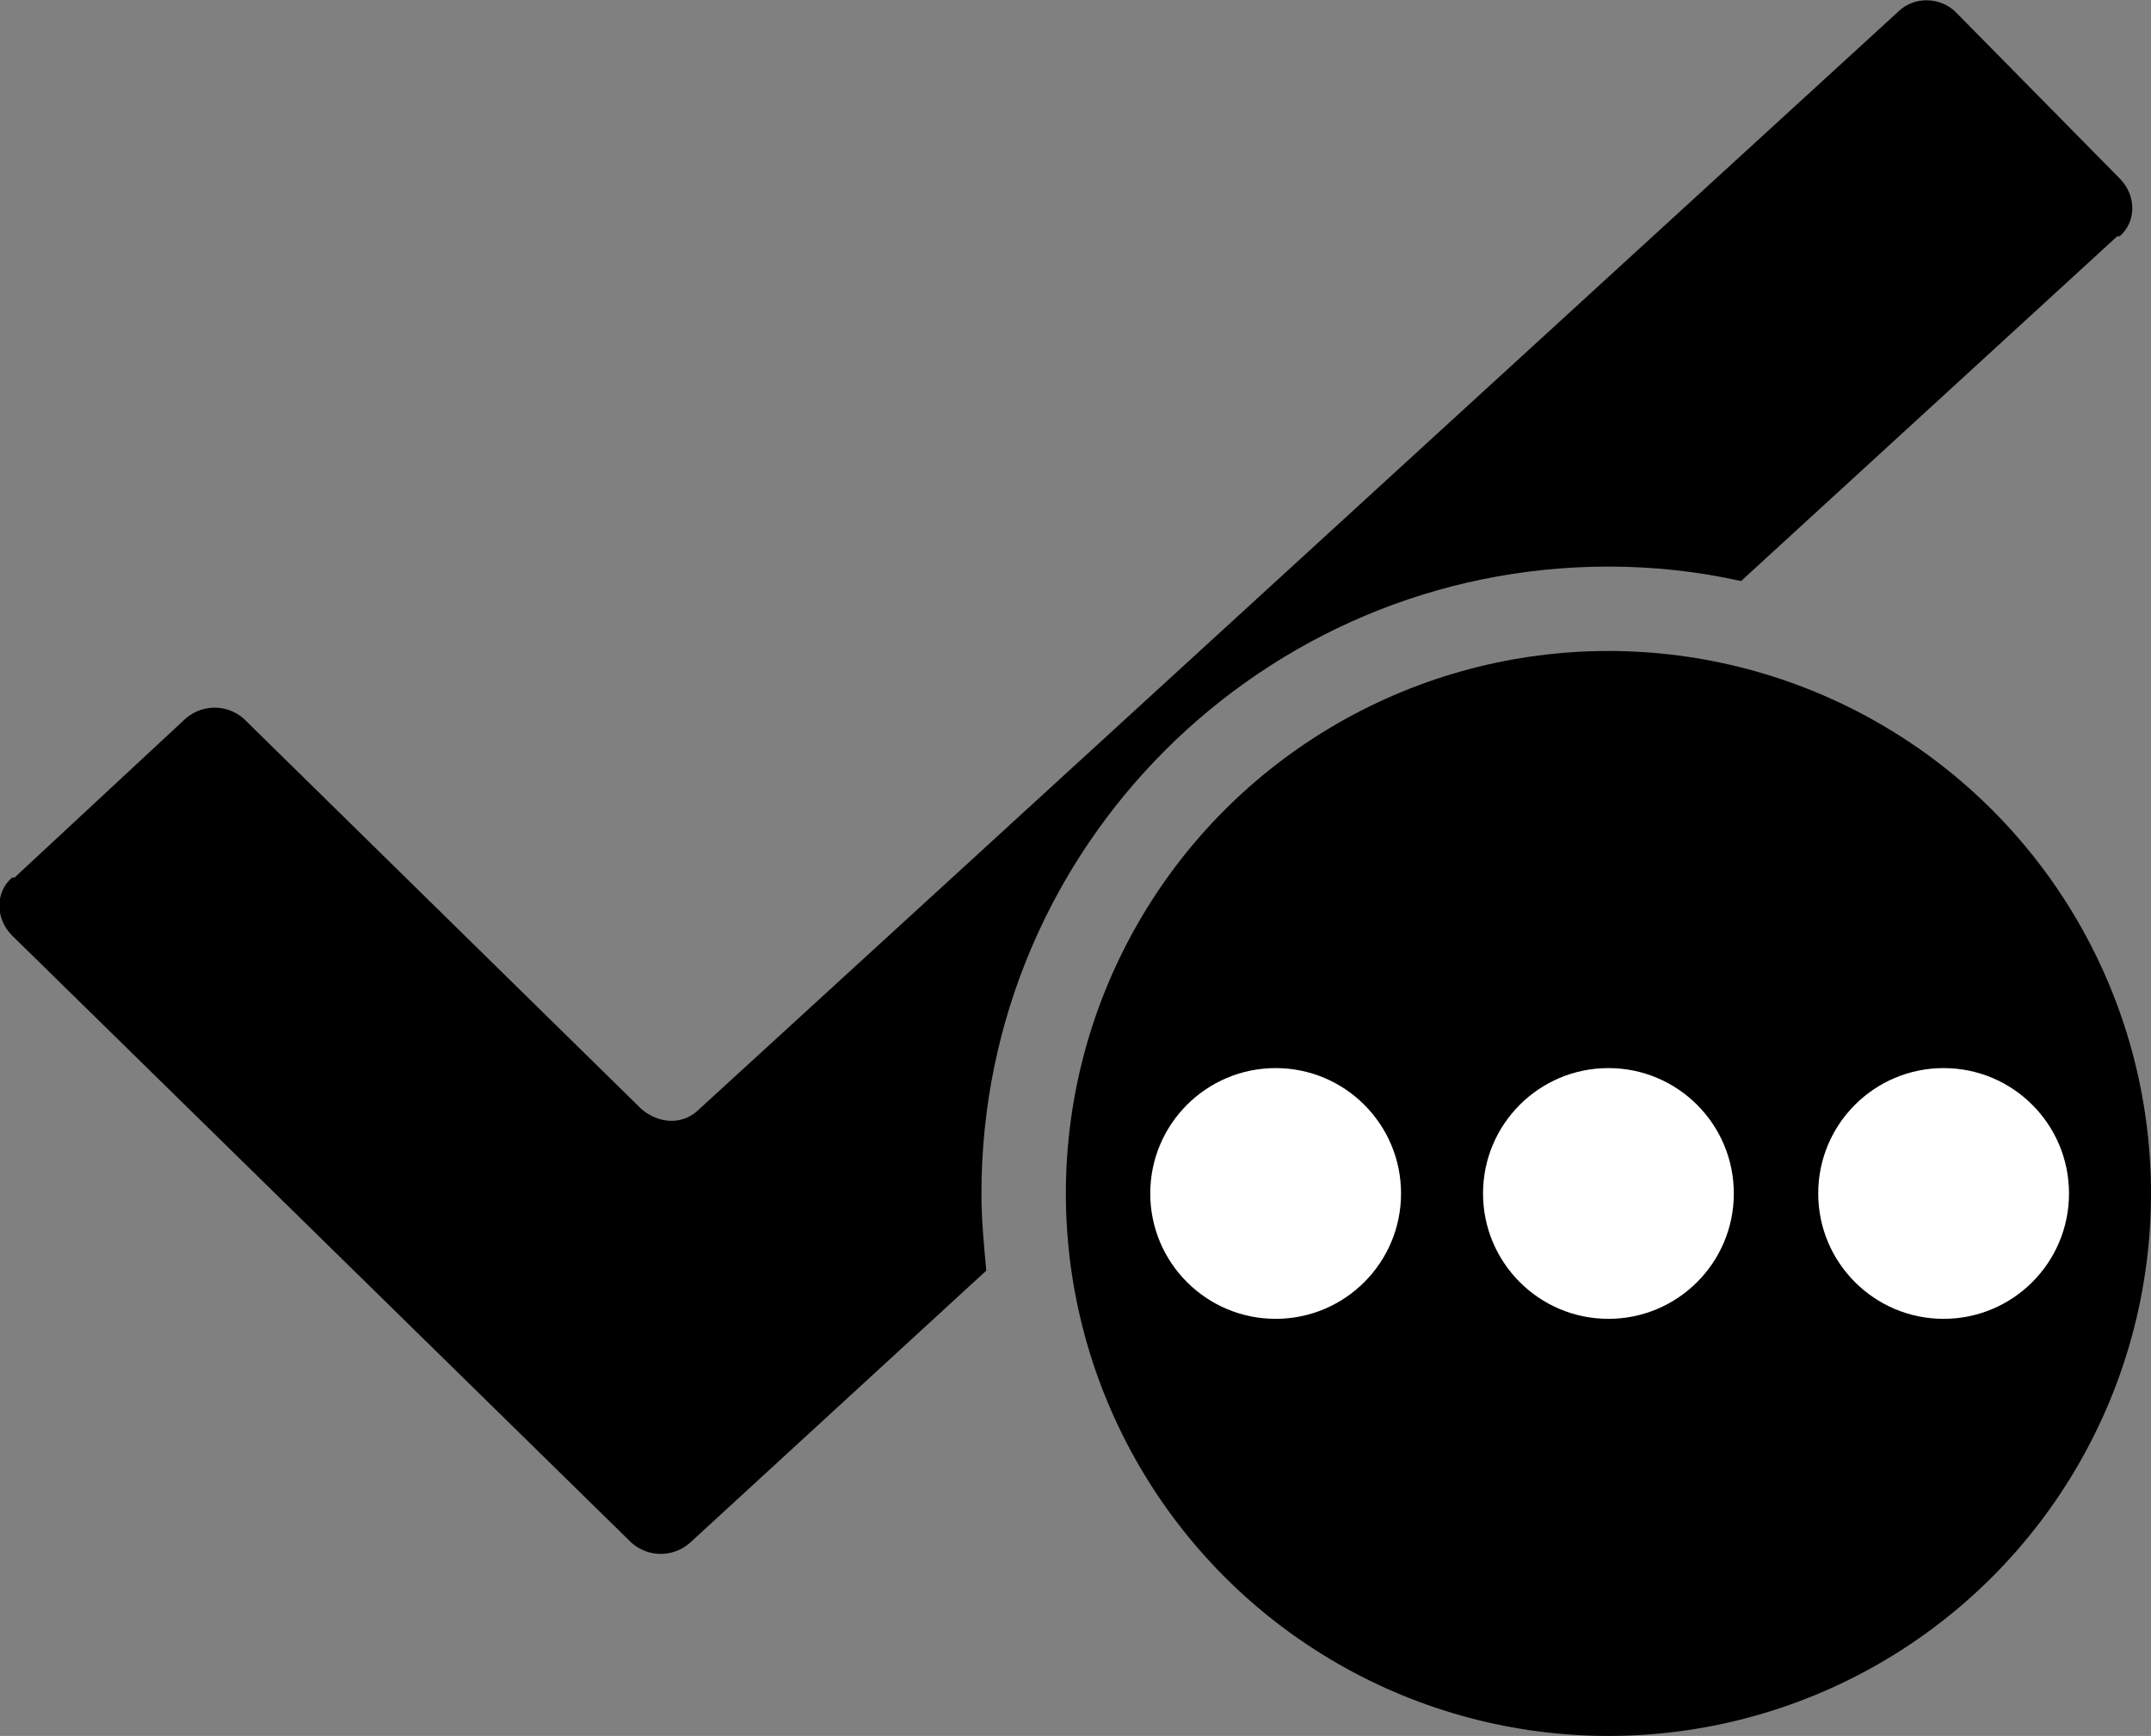
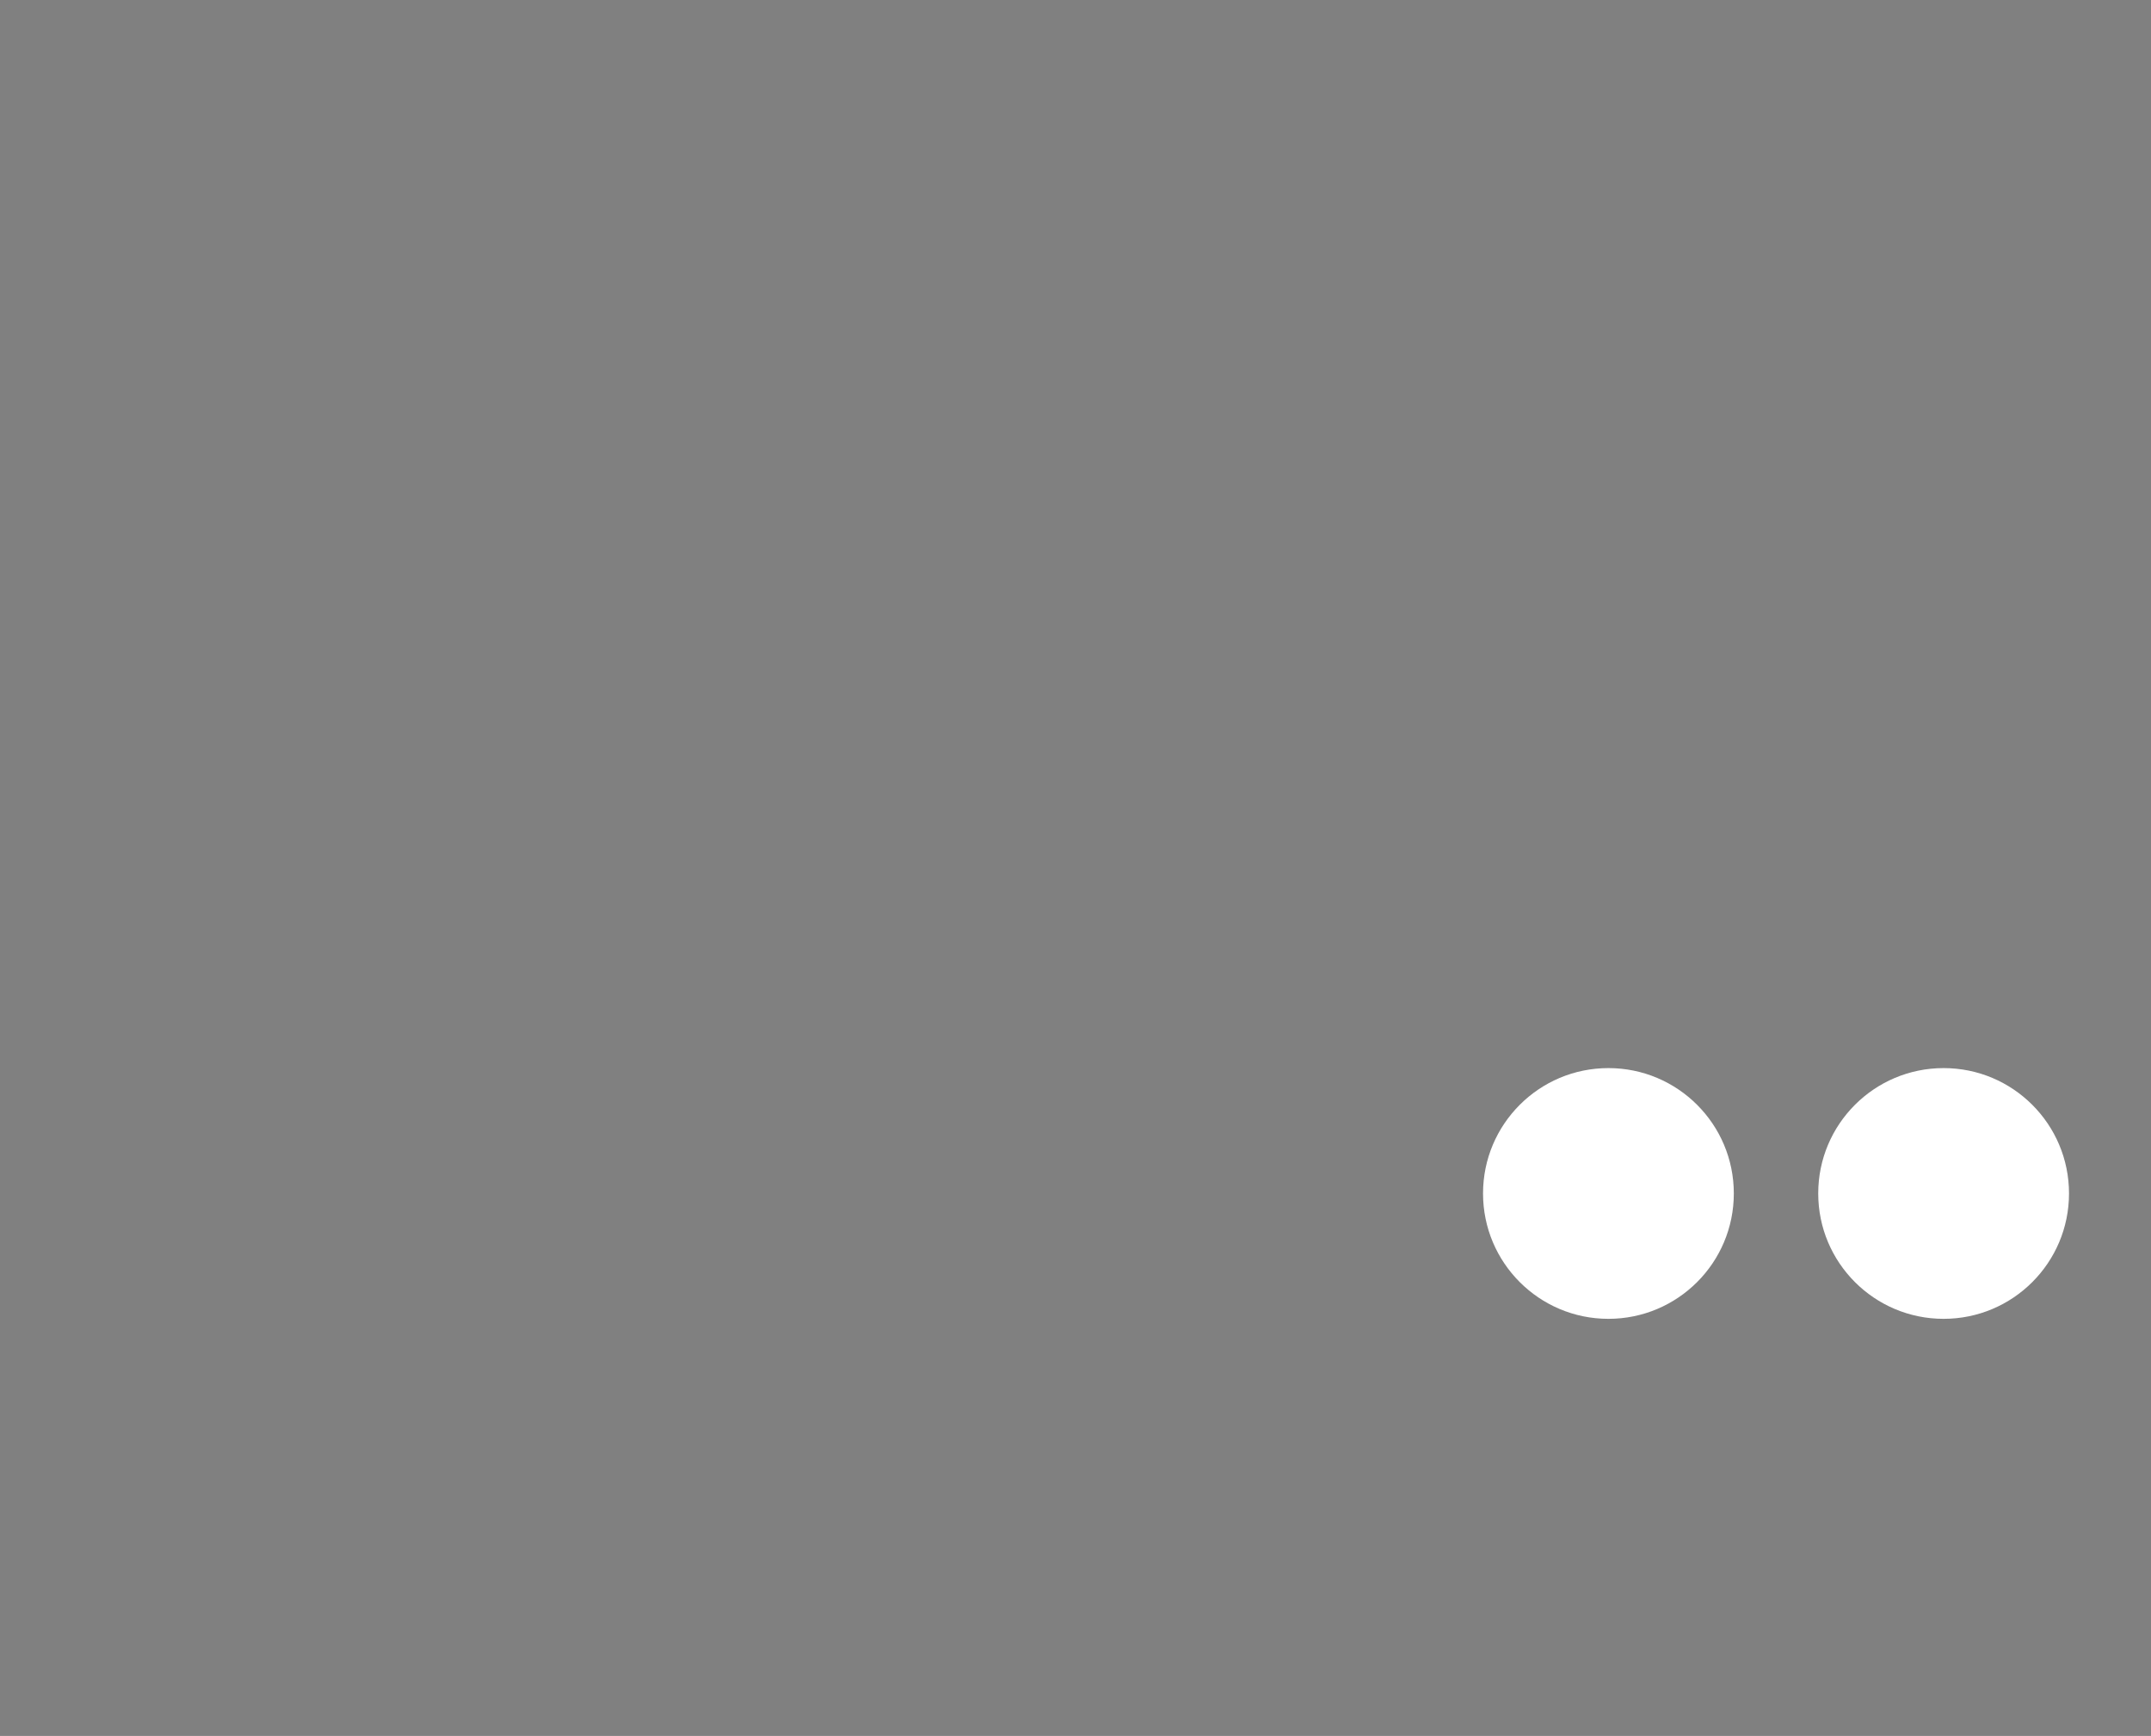
<svg xmlns="http://www.w3.org/2000/svg" version="1.1" id="Layer_1" x="0px" y="0px" width="89.2px" height="72px" viewBox="0 0 89.2 72" enable-background="new 0 0 89.2 72" xml:space="preserve">
  <rect x="0" y="0" width="89.2" height="72" fill="#808080" stroke="none" />
-   <circle fill-rule="evenodd" clip-rule="evenodd" cx="66.7" cy="49.5" r="22.5" />
-   <path fill-rule="evenodd" clip-rule="evenodd" d="M81.1,0.5l6.8,6.9c0.7,0.7,0.7,1.8,0,2.4c0,0,0,0-0.1,0L72.2,24.1  c-1.8-0.4-3.6-0.6-5.5-0.6c-14.3,0-26,11.6-26,26c0,1.1,0.1,2.1,0.2,3.2L28.6,64c-0.7,0.6-1.7,0.6-2.4,0L0.5,38.8  c-0.7-0.7-0.7-1.8,0-2.4c0,0,0,0,0.1,0l7.1-6.6c0.7-0.6,1.7-0.6,2.4,0l16.5,16.2c0.7,0.6,1.7,0.7,2.4,0L78.7,0.5  C79.4-0.2,80.5-0.1,81.1,0.5z" />
  <circle fill-rule="evenodd" clip-rule="evenodd" fill="#FFFFFF" cx="80.6" cy="49.5" r="5.2" />
  <circle fill-rule="evenodd" clip-rule="evenodd" fill="#FFFFFF" cx="66.7" cy="49.5" r="5.2" />
-   <circle fill-rule="evenodd" clip-rule="evenodd" fill="#FFFFFF" cx="52.9" cy="49.5" r="5.2" />
</svg>